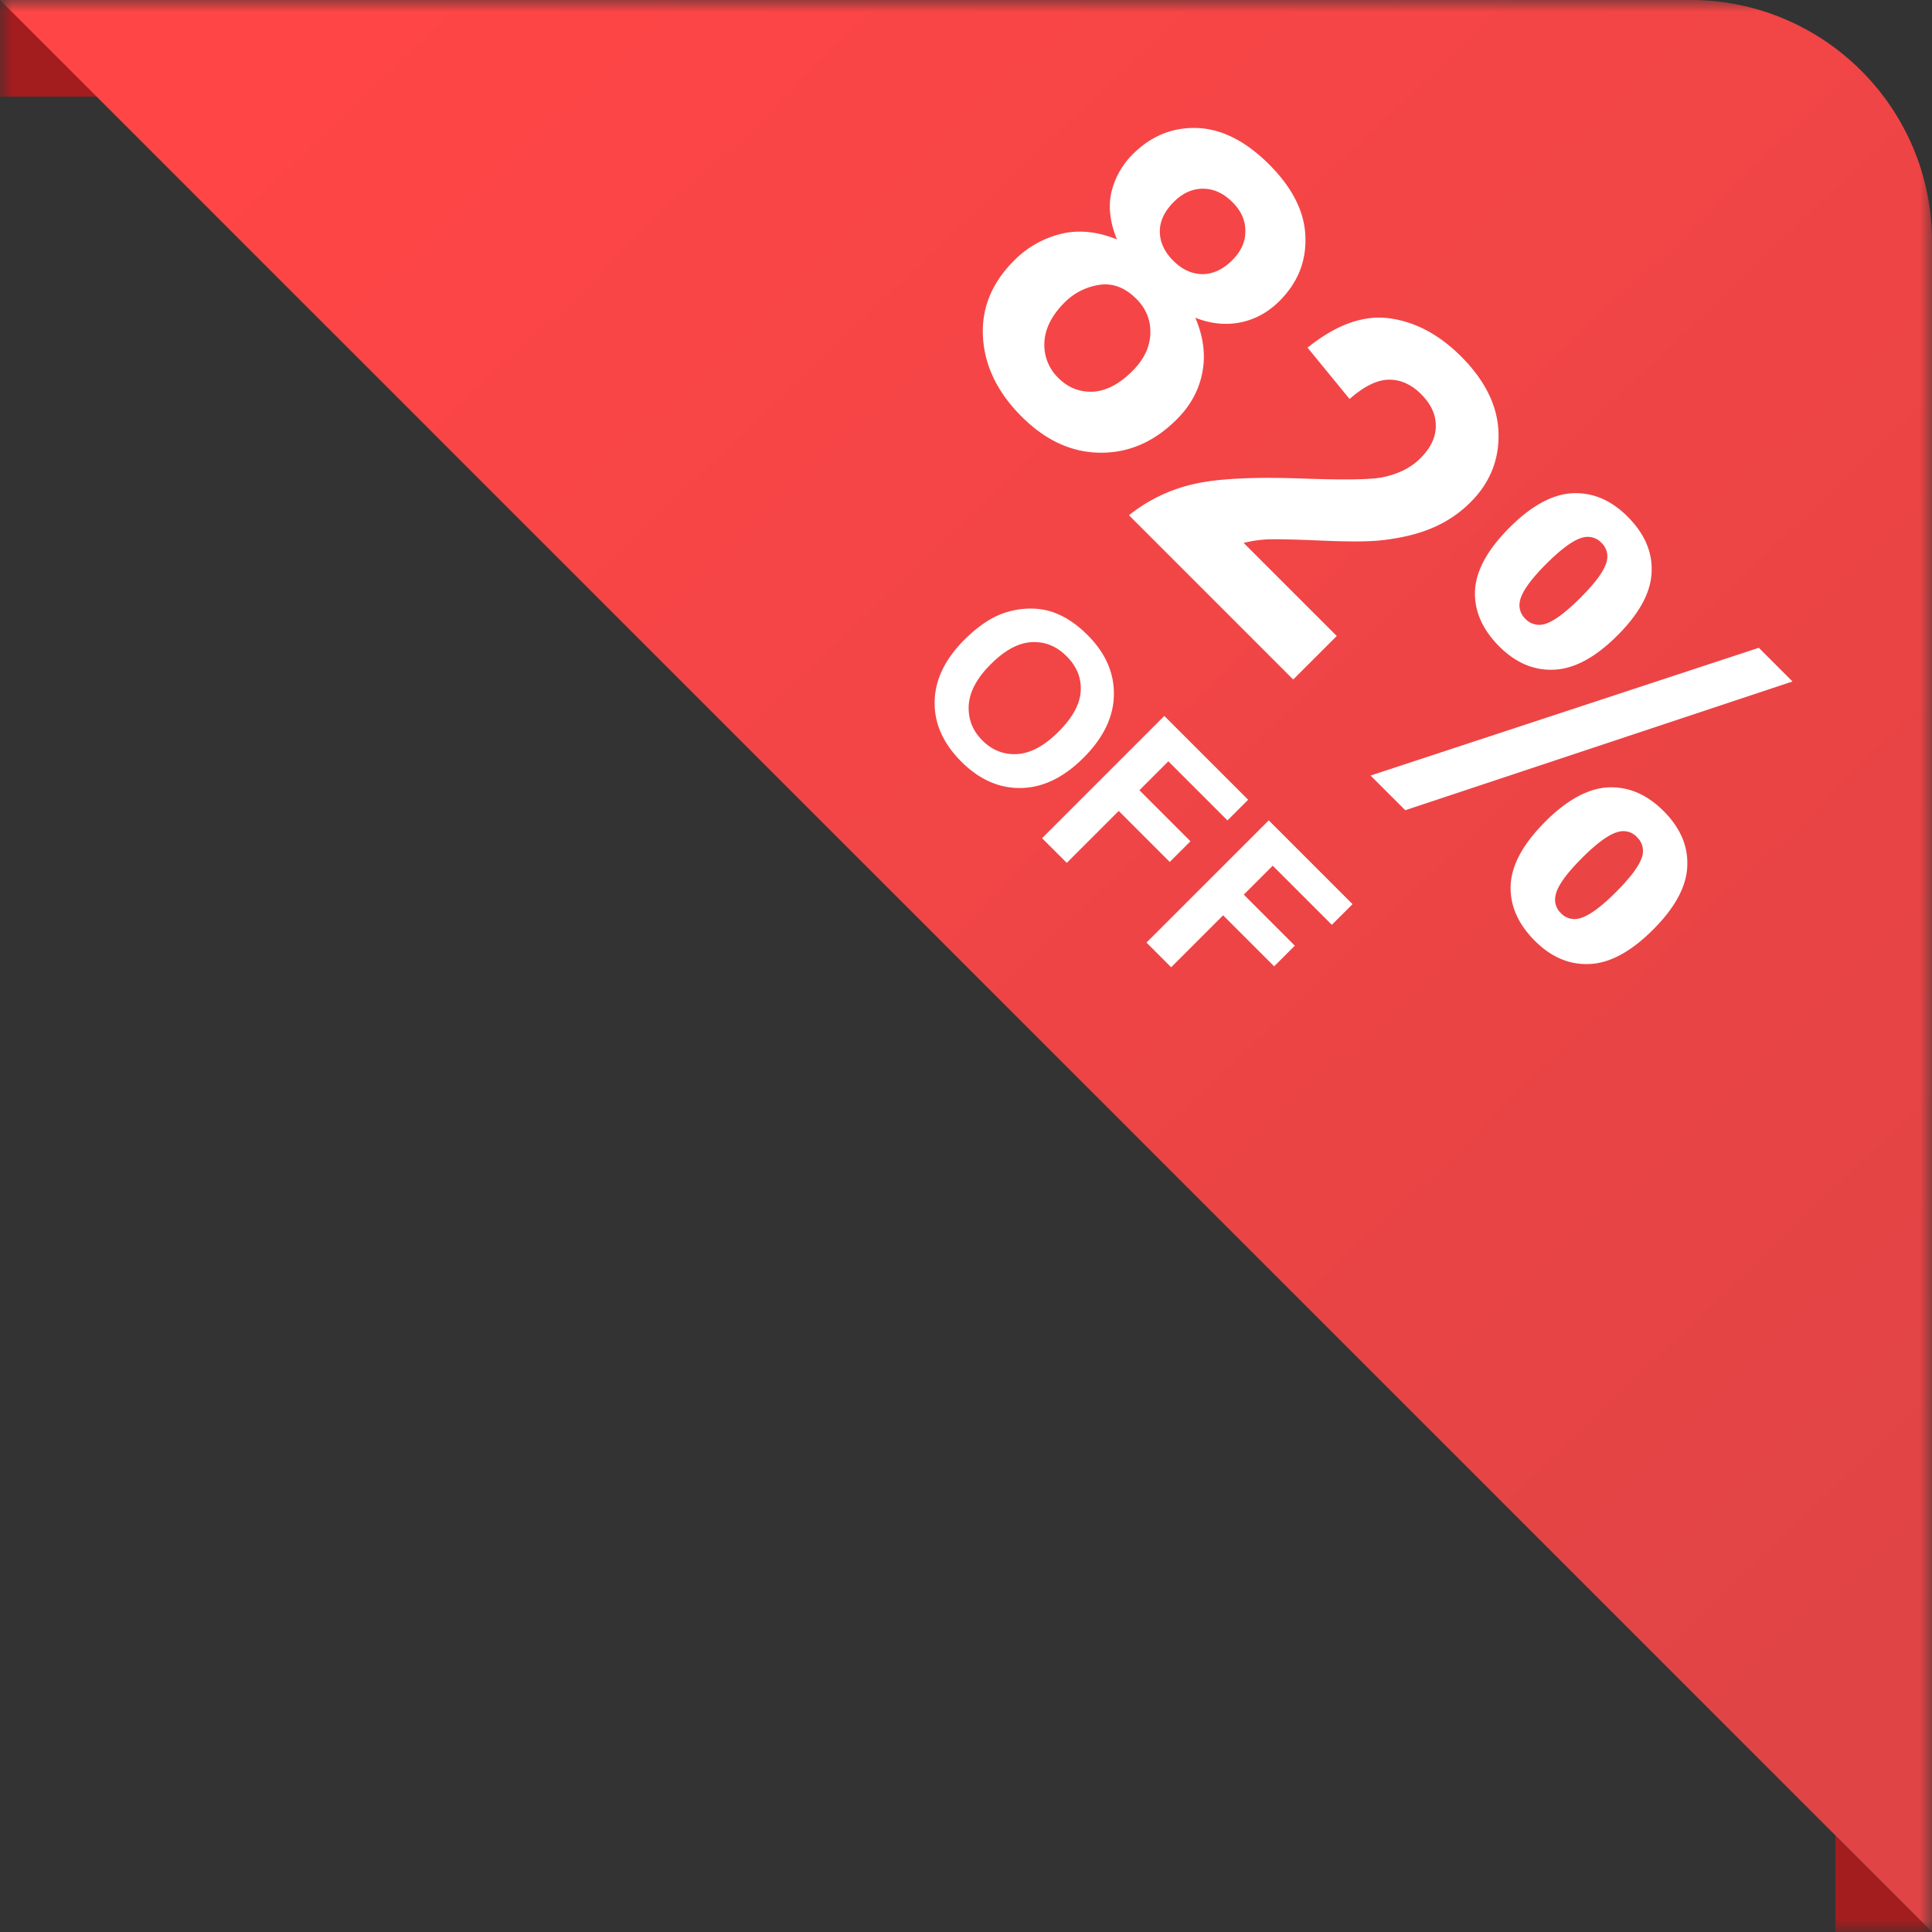
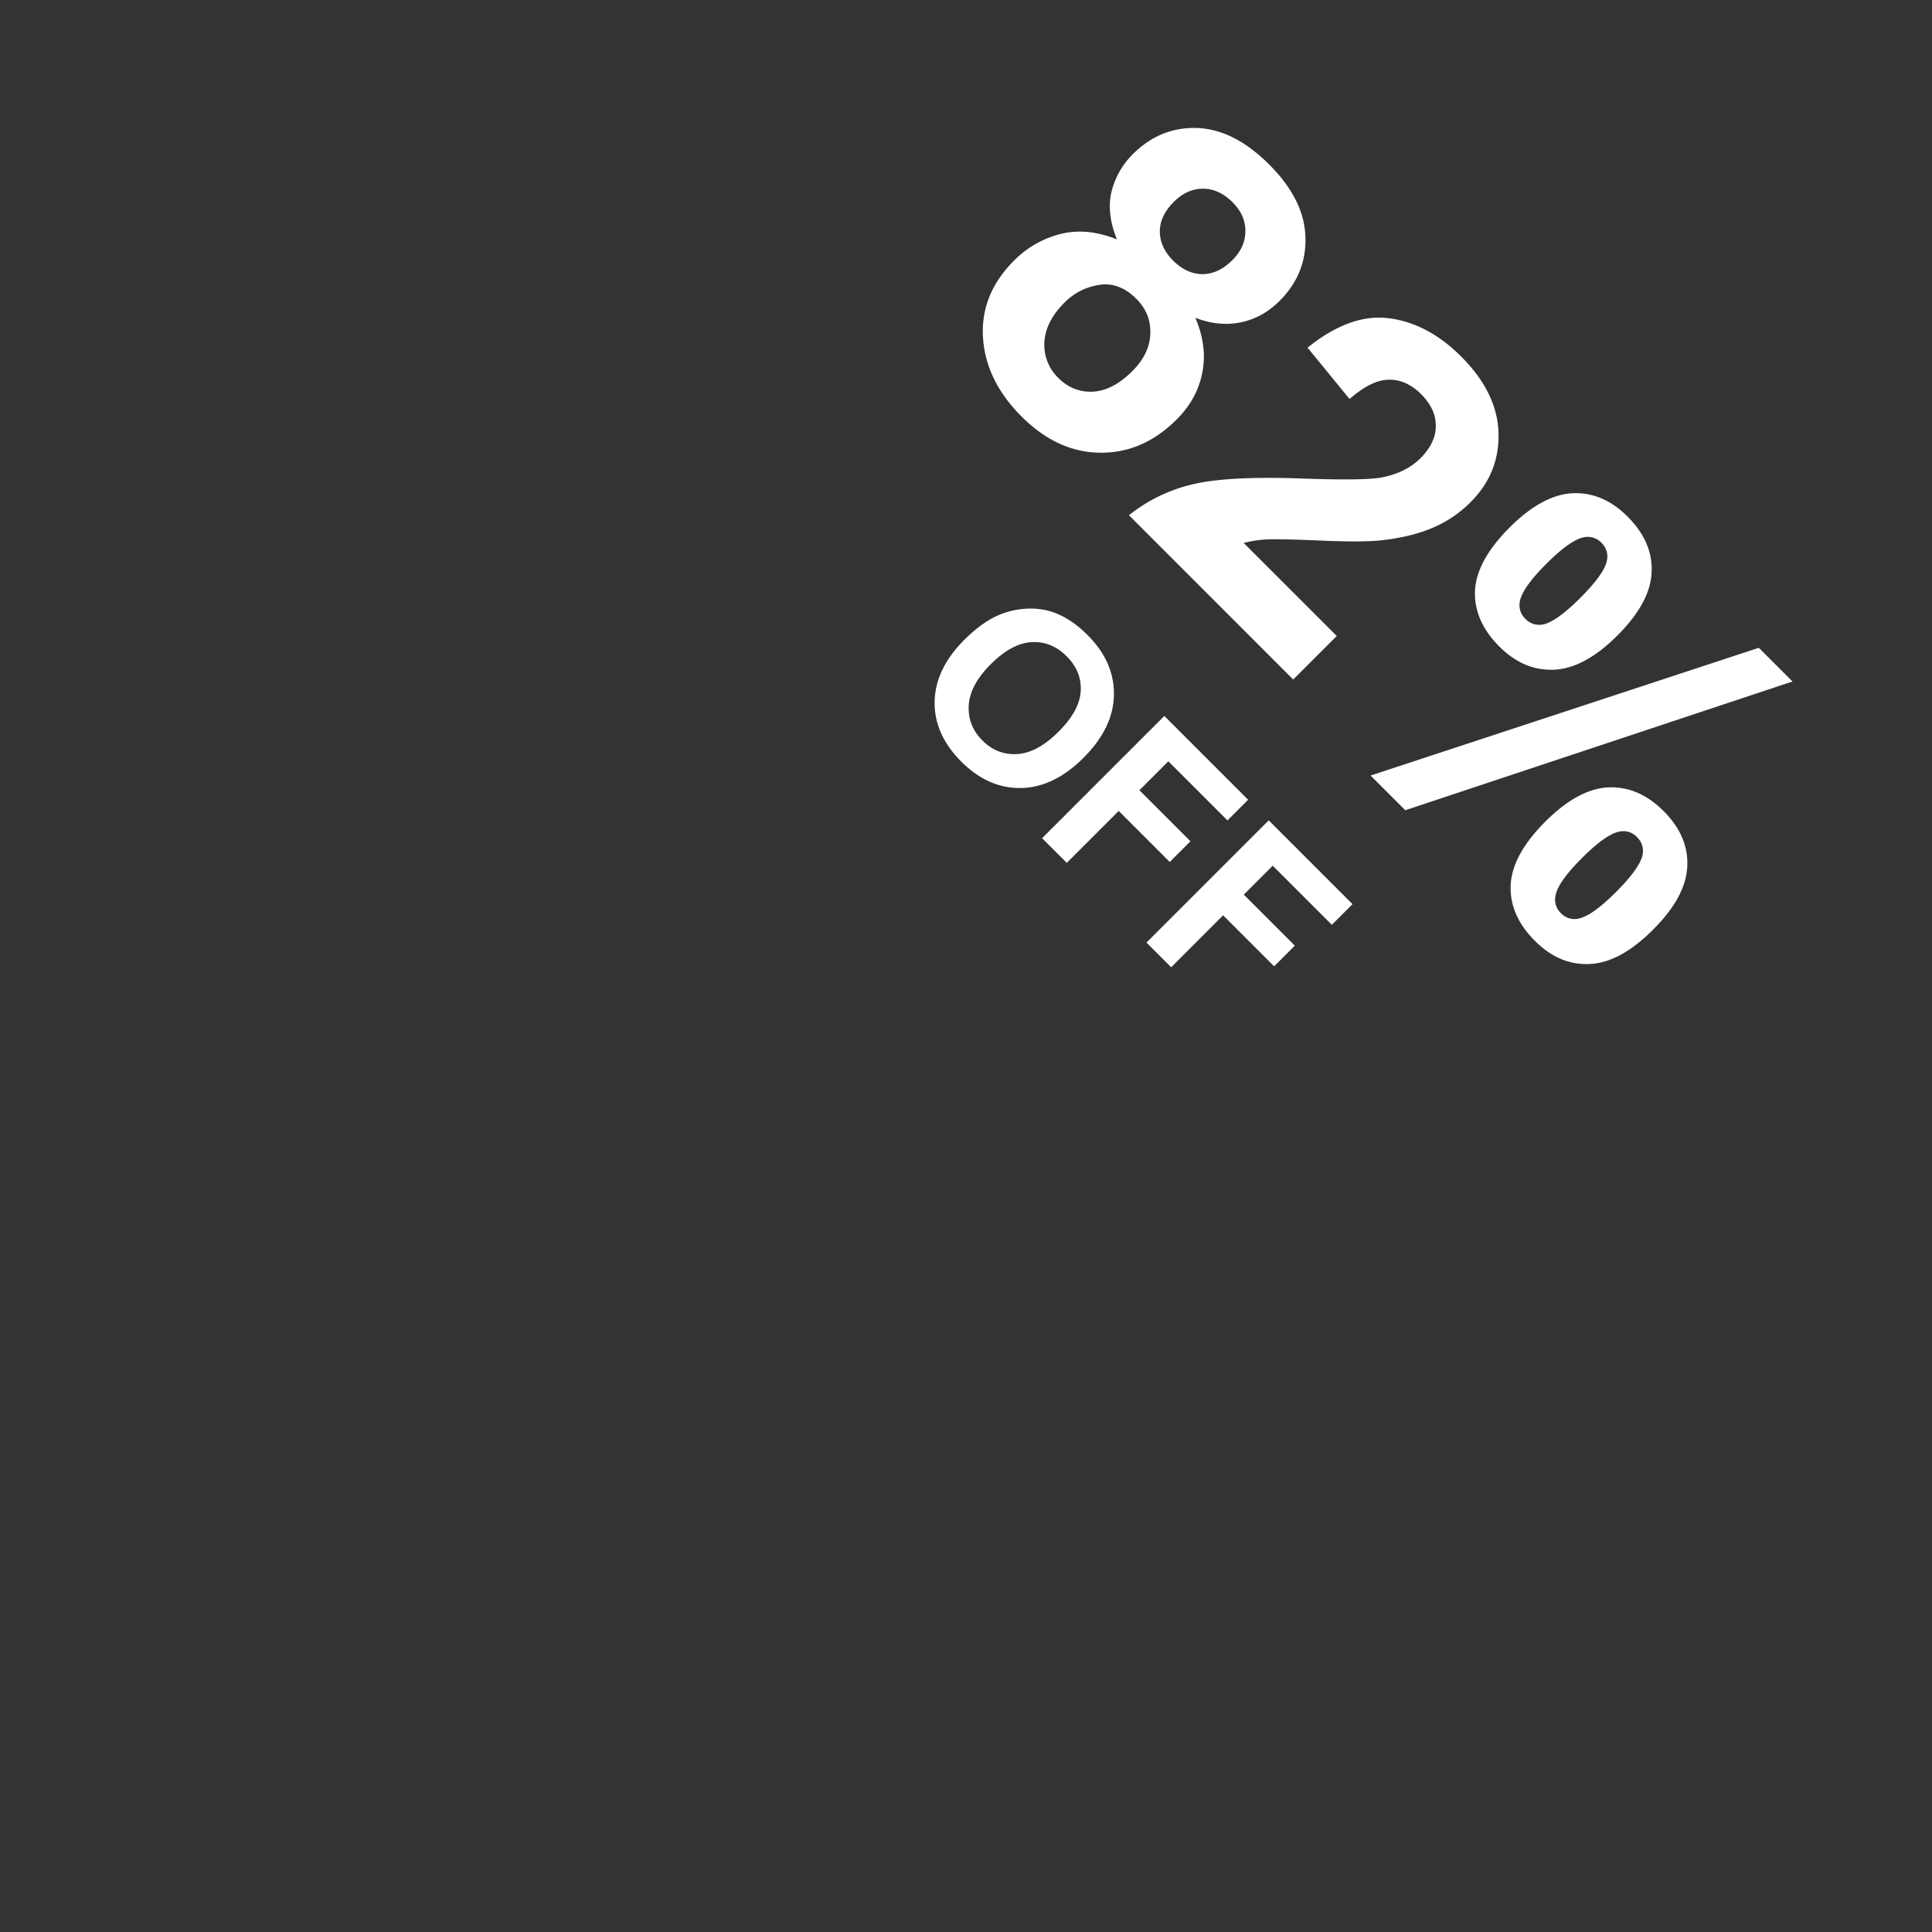
<svg xmlns="http://www.w3.org/2000/svg" width="80" height="80" fill="none">
  <rect width="100%" height="100%" fill="#333333" stroke="none" />
  <mask id="a" width="80" height="80" x="0" y="0" maskUnits="userSpaceOnUse" style="mask-type:alpha">
    <path fill="#fff" stroke="#EA4F7E" stroke-width="1.1" d="M.55.55h78.9v78.9H.55z" />
  </mask>
  <g mask="url(#a)">
-     <path fill="#A31D1E" d="M0 4V0l5 4zM76 80v-4l4 4z" />
-     <path fill="url(#b)" d="M36 0h34c5.523 0 10 4.477 10 10v70L0 0z" />
    <path fill="#fff" d="M46.25 9.914q-.435-1.071-.227-1.968a3.3 3.3 0 0 1 .883-1.56Q48.04 5.252 49.565 5.3q1.533.055 2.99 1.512 1.444 1.444 1.498 2.977.063 1.54-1.07 2.672-.704.705-1.623.89-.911.18-1.864-.193.504 1.182.29 2.265-.207 1.092-1.057 1.94-1.401 1.403-3.176 1.382-1.768-.015-3.252-1.498-1.382-1.382-1.575-3.025-.228-1.941 1.264-3.432a4.1 4.1 0 0 1 1.913-1.098Q45 9.41 46.25 9.914m2.355-1.554q-.58.58-.58 1.23.008.655.552 1.201.553.552 1.209.56.663 0 1.243-.58.545-.546.538-1.202.008-.657-.531-1.195-.559-.56-1.223-.56-.662 0-1.208.546m-4.516 4.157q-.801.801-.843 1.658a1.9 1.9 0 0 0 .58 1.477q.601.6 1.423.567.828-.042 1.643-.857.712-.71.74-1.54.034-.835-.58-1.45-.713-.711-1.554-.573a2.56 2.56 0 0 0-1.409.718m11.263 13.818-1.803 1.802-6.801-6.802a6.6 6.6 0 0 1 2.596-1.27q1.47-.366 4.613-.249 2.534.09 3.266-.048 1.001-.2 1.588-.787.65-.65.642-1.347.007-.697-.607-1.312-.608-.607-1.333-.6-.725.006-1.63.8l-1.74-2.126q1.775-1.43 3.384-1.216t2.976 1.582q1.498 1.498 1.547 3.162.048 1.665-1.153 2.866a4.9 4.9 0 0 1-1.554 1.056q-.857.374-2.065.518-.801.098-2.562.021-1.76-.076-2.285-.048a5 5 0 0 0-.933.145zm7.154-4.489q1.359-1.36 2.61-1.422 1.257-.056 2.278.967 1.057 1.056.995 2.306-.048 1.25-1.416 2.617-1.36 1.36-2.617 1.416-1.25.061-2.272-.96-1.056-1.056-1.008-2.306.062-1.25 1.43-2.618m1.526 1.499q-.989.987-1.098 1.554-.076.42.227.725a.79.79 0 0 0 .733.234q.559-.117 1.546-1.104.989-.988 1.098-1.54a.78.78 0 0 0-.228-.74.78.78 0 0 0-.725-.227q-.566.111-1.553 1.098M58.19 33.55l-1.437-1.436 16.076-5.29 1.395 1.395zm5.793.476q1.36-1.36 2.61-1.422 1.257-.055 2.293.98 1.043 1.044.98 2.293-.054 1.257-1.415 2.617-1.367 1.368-2.624 1.423-1.25.062-2.272-.96-1.056-1.057-1.001-2.313.062-1.25 1.43-2.618m1.52 1.506q-.988.987-1.092 1.547a.77.77 0 0 0 .221.732.76.76 0 0 0 .725.227q.567-.11 1.554-1.098.988-.987 1.105-1.546a.79.79 0 0 0-.235-.732.76.76 0 0 0-.725-.228q-.566.11-1.554 1.098m-25.57-9.04q.774-.774 1.53-1.067a3.4 3.4 0 0 1 1.163-.225q.608-.007 1.112.2.674.274 1.291.891 1.119 1.119 1.095 2.482-.021 1.368-1.257 2.604-1.225 1.226-2.586 1.253-1.356.024-2.472-1.09-1.13-1.13-1.108-2.483.024-1.357 1.232-2.566m1.088 1.018q-.86.86-.908 1.702-.045.84.566 1.45.61.611 1.44.563.835-.048 1.716-.929.87-.87.915-1.681.048-.808-.584-1.44-.63-.632-1.453-.583-.819.044-1.692.918m2.13 7.199 5.062-5.062 3.47 3.47-.856.856-2.448-2.448-1.198 1.198 2.113 2.113-.857.857-2.113-2.113-2.15 2.15zm4.323 4.322 5.062-5.061 3.47 3.47-.857.856-2.448-2.448-1.198 1.198 2.113 2.113-.856.856-2.113-2.113-2.151 2.151z" />
  </g>
  <defs>
    <linearGradient id="b" x1="79" x2="15" y1="69" y2="2" gradientUnits="userSpaceOnUse">
      <stop stop-color="#E04445" />
      <stop offset="1" stop-color="#FF4546" />
    </linearGradient>
  </defs>
</svg>